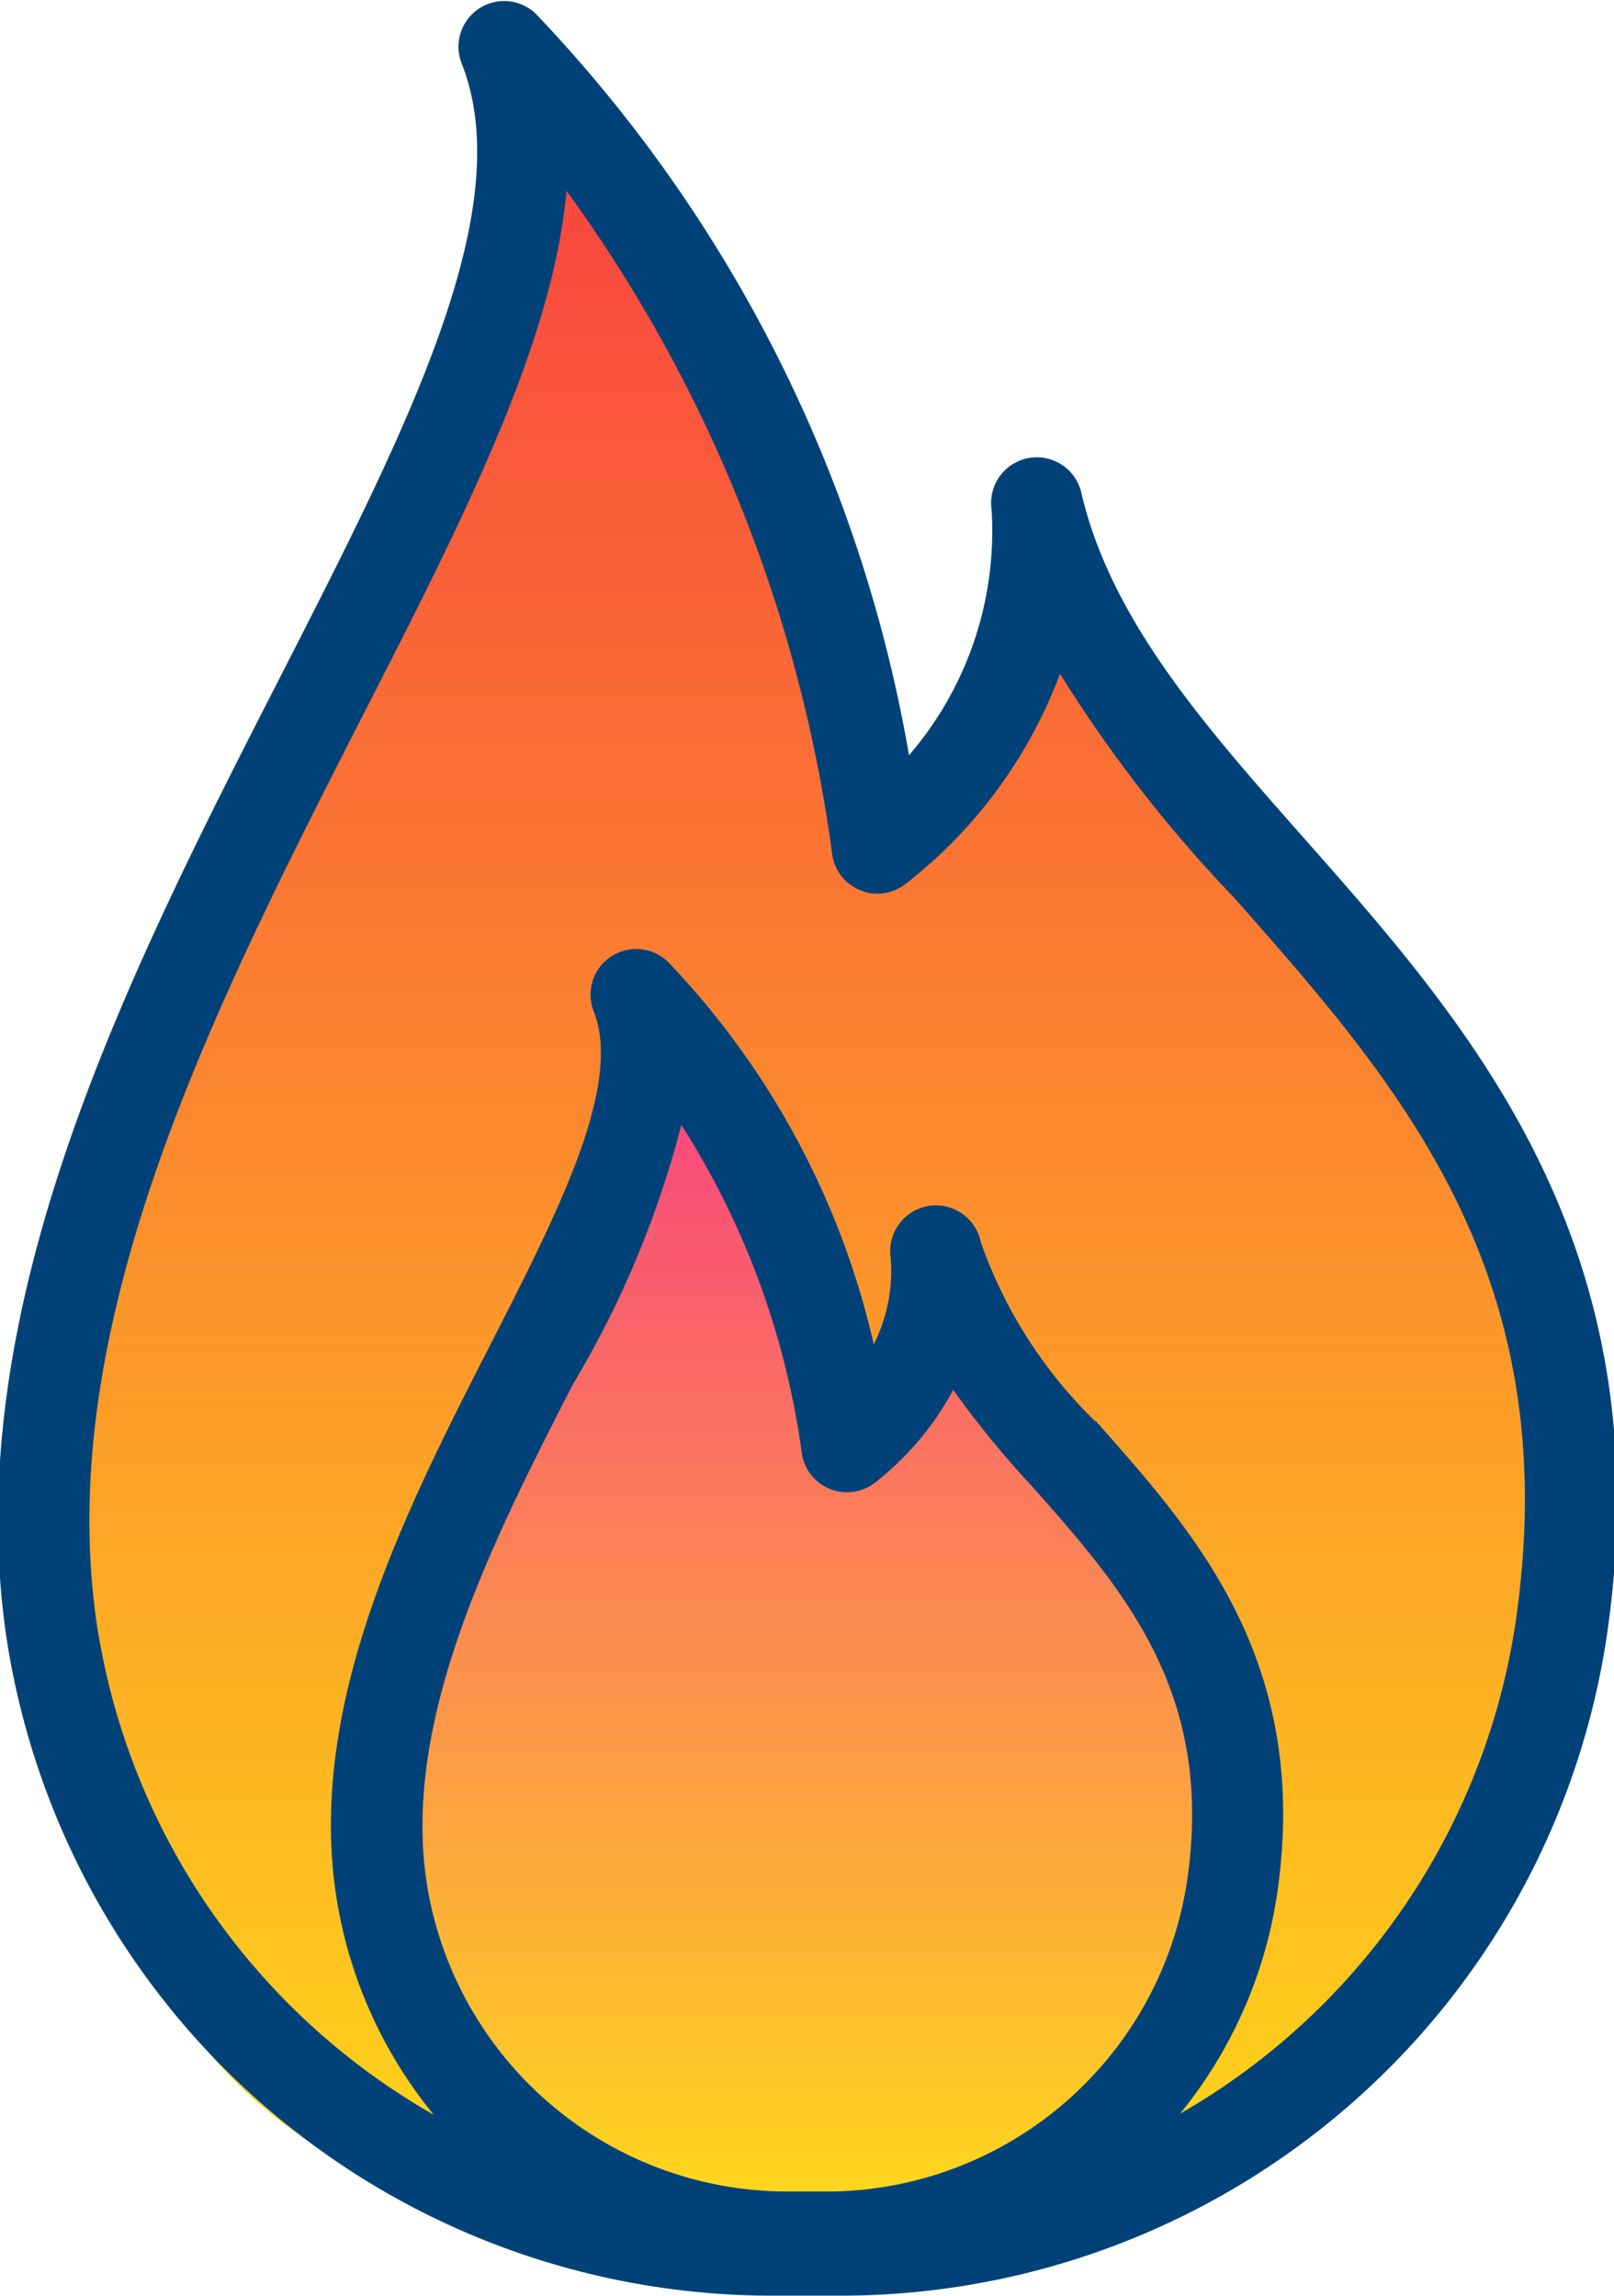
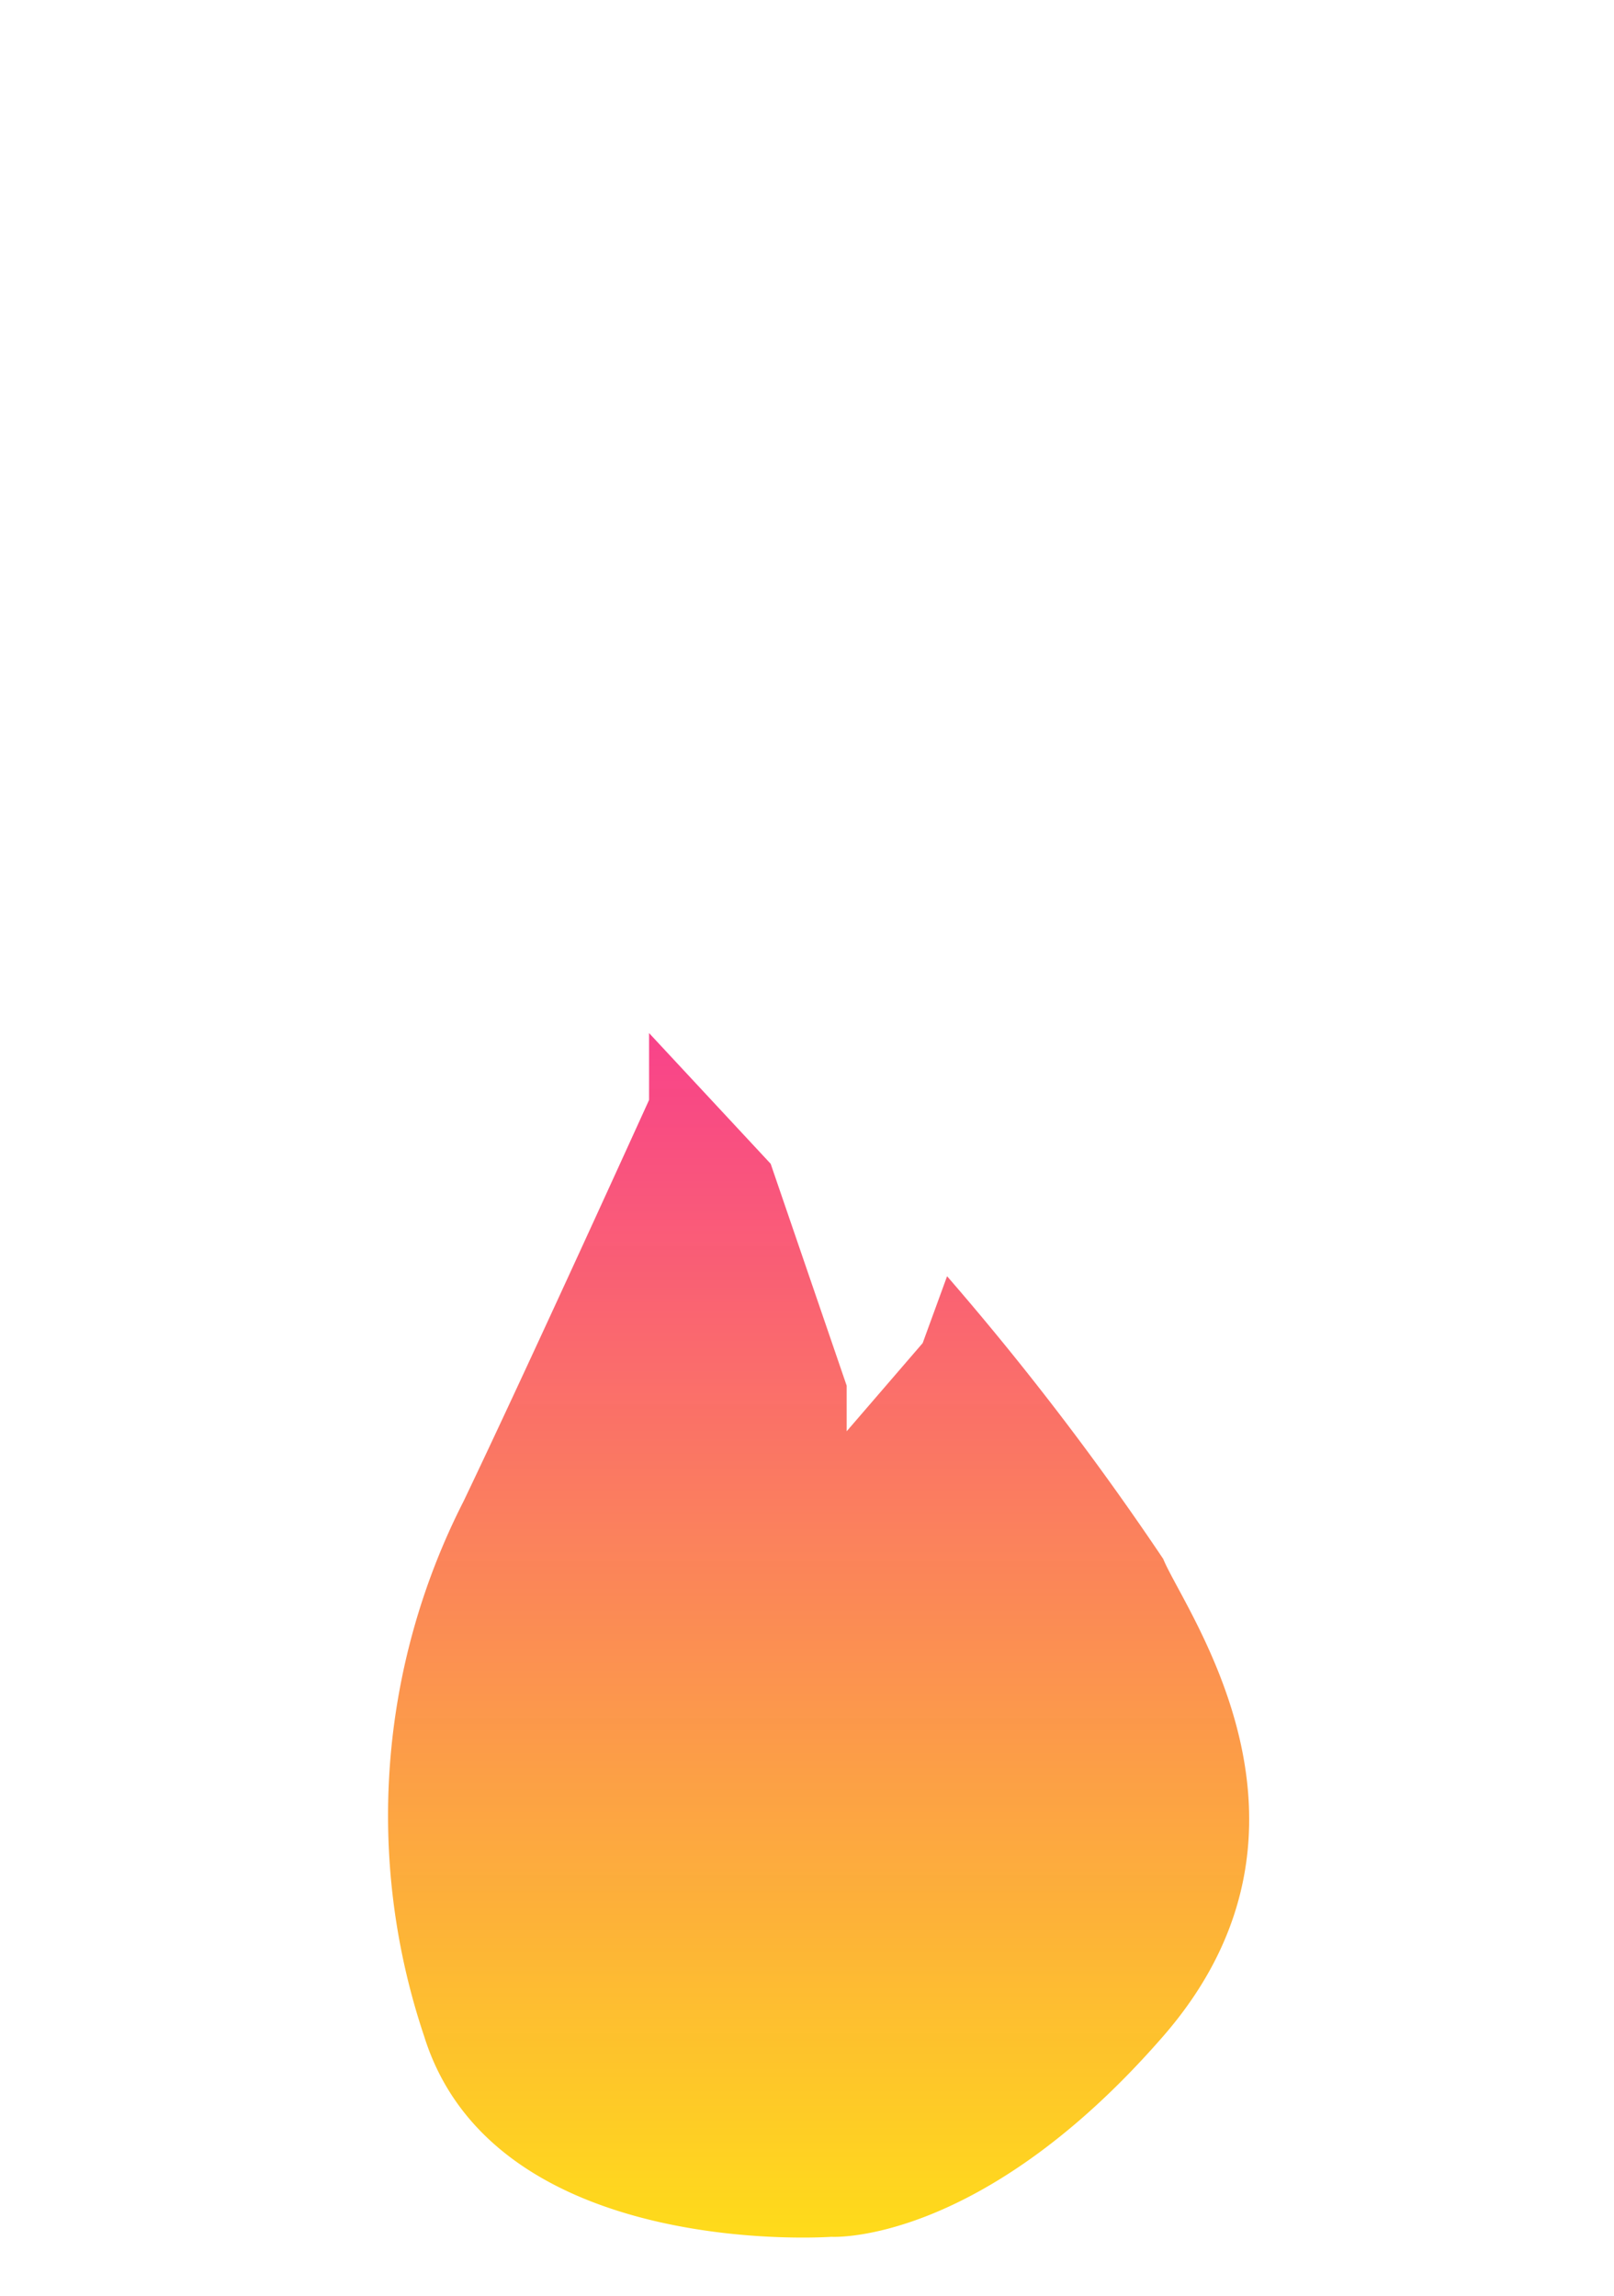
<svg xmlns="http://www.w3.org/2000/svg" width="23.148" height="32.931" viewBox="0 0 23.148 32.931">
  <defs>
    <linearGradient id="a" x1="0.5" x2="0.5" y2="1" gradientUnits="objectBoundingBox">
      <stop offset="0" stop-color="#f83b3b" stop-opacity="0.969" />
      <stop offset="1" stop-color="#ffe017" />
    </linearGradient>
    <linearGradient id="b" x1="0.5" x2="0.5" y2="1" gradientUnits="objectBoundingBox">
      <stop offset="0" stop-color="#f83b87" stop-opacity="0.969" />
      <stop offset="1" stop-color="#ffe017" />
    </linearGradient>
  </defs>
  <g transform="translate(-1294.096 -560.319)">
-     <path d="M-17601.2,961.785s-8.479.619-10.236-5.108a17.834,17.834,0,0,1,.992-13.621c1.68-3.56,4.66-10.216,4.66-10.216v-1.7l3.059,3.328,1.91,5.65v1.161l1.91-2.245.613-1.7s4.889,5.882,5.424,7.2,4.59,6.811,0,12.151S-17601.2,961.785-17601.2,961.785Z" transform="translate(18907.402 -369.007)" fill="url(#a)" />
    <path d="M-17605.979,948.405s-4.838.349-5.842-2.878a9.928,9.928,0,0,1,.566-7.674c.959-2.006,2.66-5.756,2.66-5.756v-.959l1.744,1.875,1.09,3.183v.654l1.09-1.265.35-.959a41.282,41.282,0,0,1,3.1,4.055c.3.741,2.617,3.837,0,6.846S-17605.979,948.405-17605.979,948.405Z" transform="translate(18912 -356)" fill="url(#b)" />
    <g transform="translate(1272.346 550.588)">
-       <path d="M22.086,33.158a10.859,10.859,0,0,0,10.7,9.253h1.062a10.86,10.86,0,0,0,10.7-9.253c.8-5.488-1.91-8.553-4.3-11.257-1.43-1.619-2.781-3.149-3.228-5.022a.405.405,0,0,0-.8.135,5.178,5.178,0,0,1-1.6,4.088,20.192,20.192,0,0,0-5.366-11,.405.405,0,0,0-.65.448c.866,2.2-.754,5.368-2.63,9.04C23.834,23.776,21.413,28.517,22.086,33.158Zm11.531,8.259h-.6a5.487,5.487,0,0,1-5.4-4.675c-.351-2.418.966-5,2.128-7.27a13.879,13.879,0,0,0,1.665-4.218,11.912,11.912,0,0,1,2.087,5.286.405.405,0,0,0,.638.27,3.986,3.986,0,0,0,1.246-1.642A13.344,13.344,0,0,0,36.752,30.9c1.317,1.491,2.679,3.033,2.272,5.838A5.487,5.487,0,0,1,33.618,41.418ZM29.649,11.753a21.139,21.139,0,0,1,4.284,10.2.405.405,0,0,0,.638.27A6.594,6.594,0,0,0,36.885,18.8a19.281,19.281,0,0,0,2.749,3.639c2.383,2.7,4.847,5.487,4.1,10.6a10.048,10.048,0,0,1-6.328,7.892,6.264,6.264,0,0,0,2.414-4.075c.461-3.176-1.094-4.937-2.466-6.49a6.917,6.917,0,0,1-1.781-2.756.405.405,0,0,0-.8.135,2.606,2.606,0,0,1-.618,1.909A11.461,11.461,0,0,0,31.148,23.7a.405.405,0,0,0-.65.448c.459,1.165-.481,3-1.476,4.953-1.217,2.382-2.6,5.082-2.208,7.755a6.265,6.265,0,0,0,2.428,4.087,10.049,10.049,0,0,1-6.354-7.9c-.637-4.386,1.723-9,3.8-13.08C28.292,16.832,29.714,14.049,29.649,11.753Z" transform="translate(0 0)" fill="#004278" stroke="#004278" stroke-width="0.5" />
-     </g>
+       </g>
  </g>
</svg>